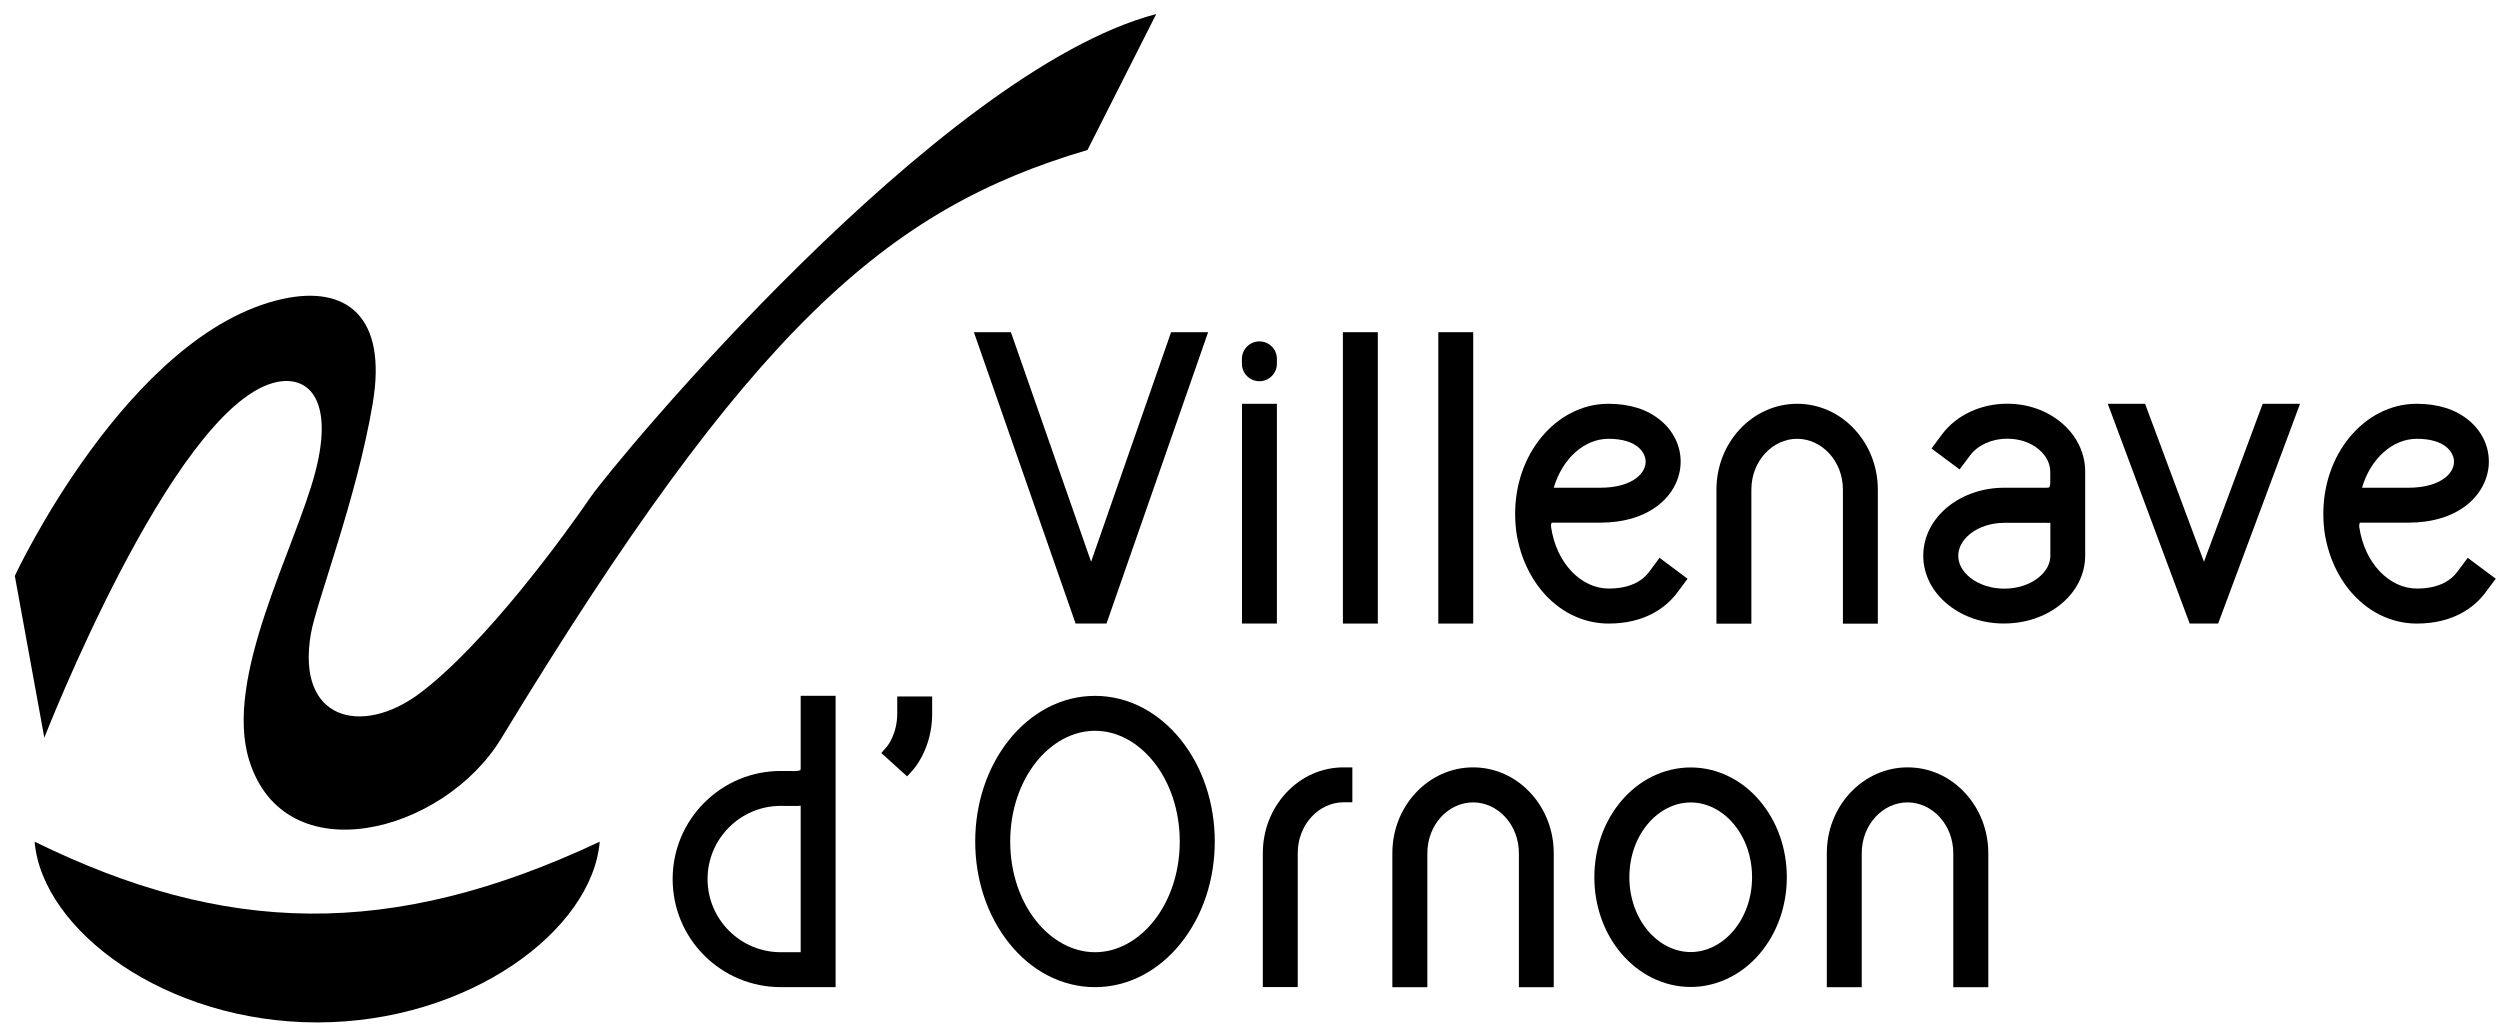
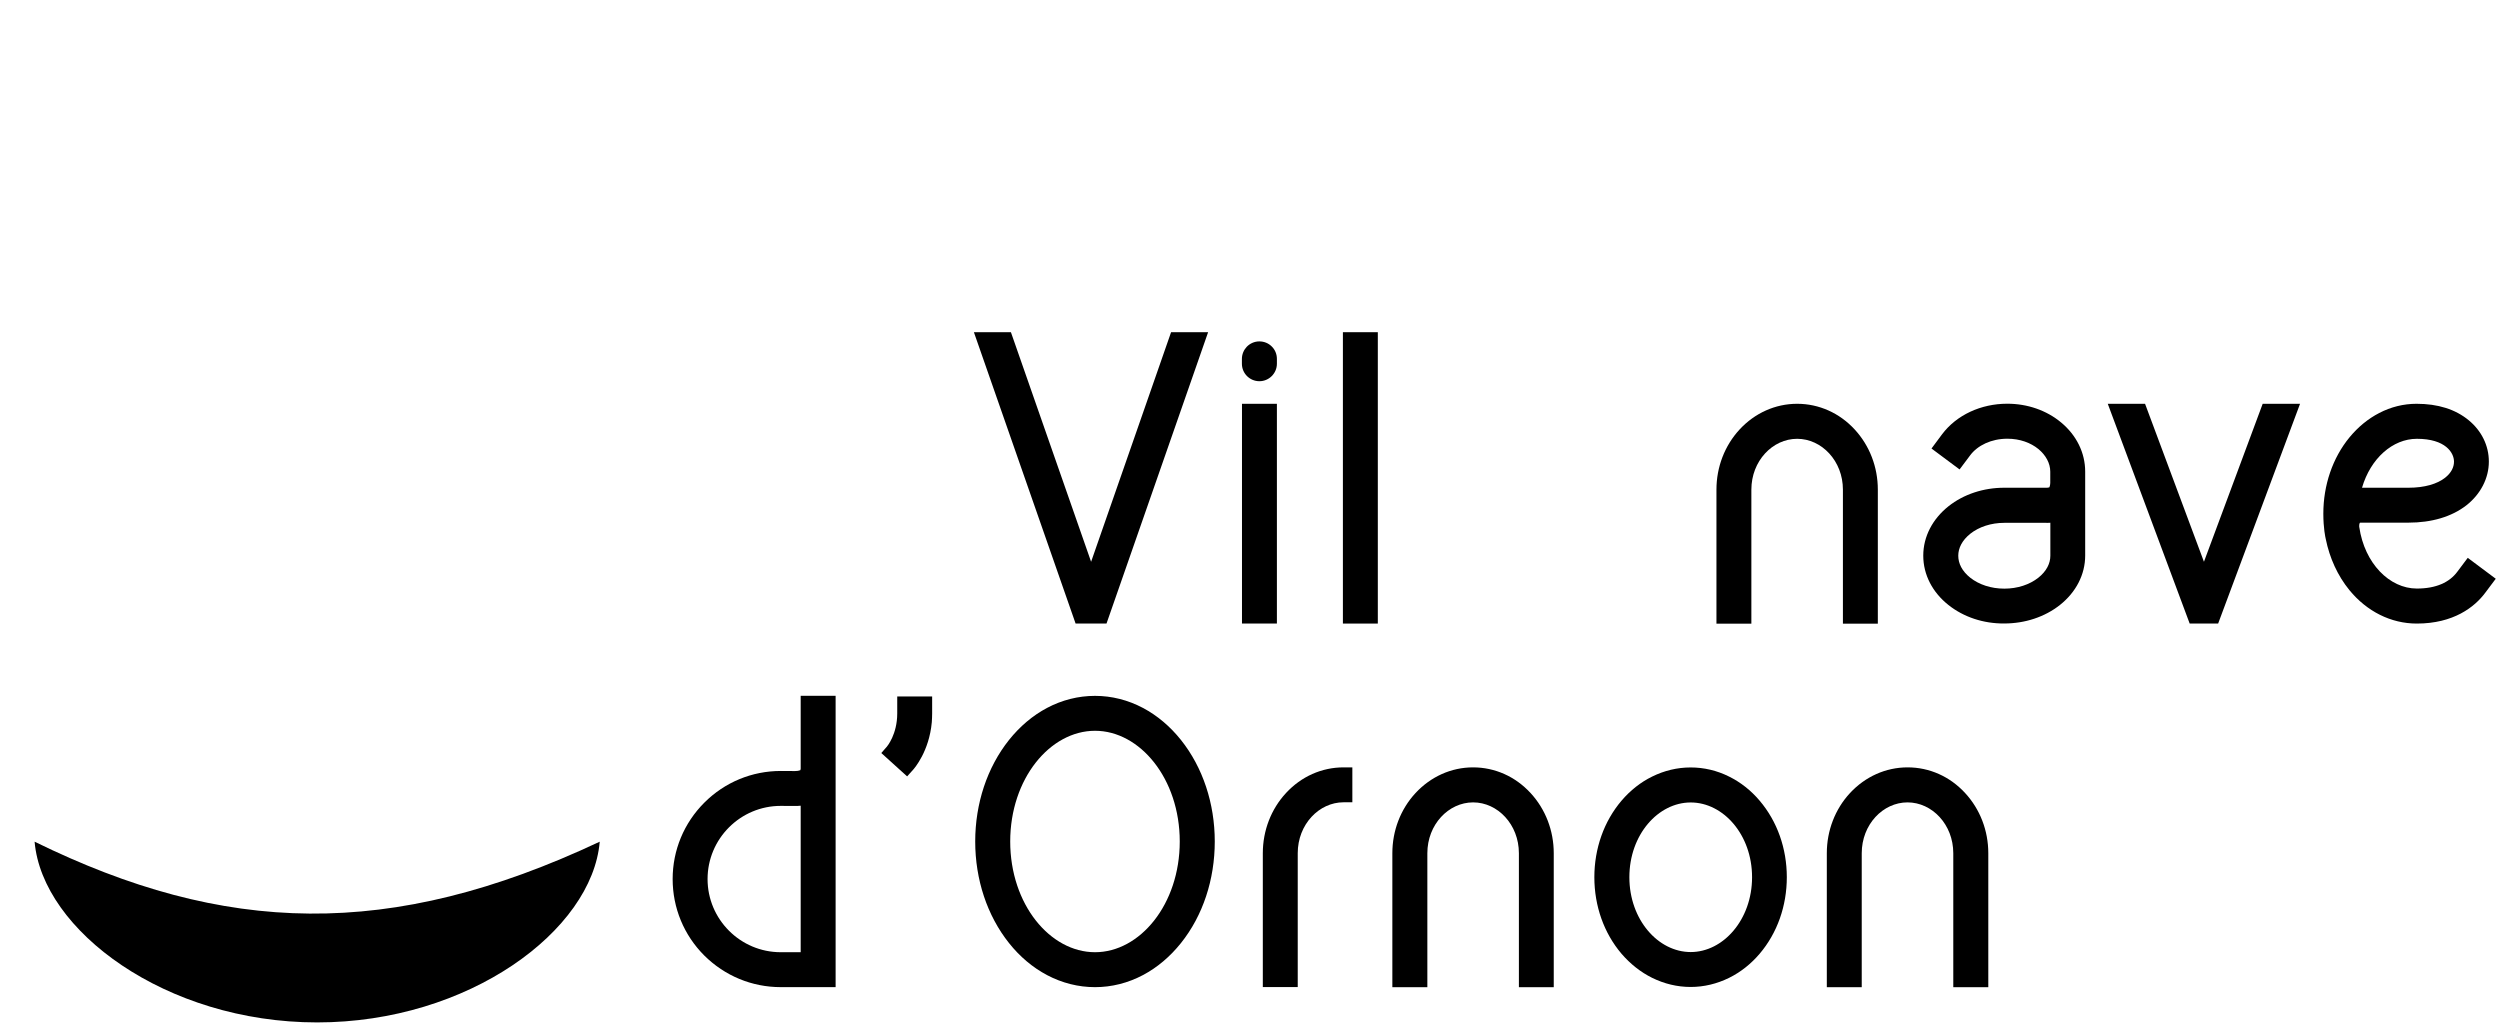
<svg xmlns="http://www.w3.org/2000/svg" width="150" height="62" viewBox="0 0 150 62" fill="none">
  <path d="M2.076 50.501C2.533 55.825 9.937 61.345 19.027 61.345C28.128 61.345 35.533 55.825 35.984 50.501C23.397 56.424 13.456 56.083 2.076 50.501Z" fill="black" />
-   <path d="M65.25 8.999C53.214 12.543 45.022 19.691 30.076 44.304C26.61 50.012 17.074 52.486 14.947 45.606C13.414 40.638 17.704 32.945 18.917 28.329C20.093 23.834 18.402 22.39 16.349 22.988C10.263 24.748 2.659 44.262 2.659 44.262L0.889 34.552C0.889 34.552 7.674 19.979 16.958 17.937C20.76 17.102 23.255 18.95 22.362 24.212C21.406 29.905 18.975 36.154 18.655 38.013C17.746 43.259 21.732 44.146 25.119 41.647C29.1 38.701 33.973 31.968 35.433 29.831C36.861 27.757 56.307 4.272 69.373 0.843L65.25 8.999Z" fill="black" />
  <path d="M66.39 37.414H64.536L58.434 19.932H60.655L65.466 33.707L70.265 19.932H72.487L66.39 37.414Z" fill="black" />
  <path d="M76.294 20.778C76.494 20.967 76.614 21.235 76.614 21.534V21.823C76.614 22.401 76.142 22.873 75.564 22.873C74.986 22.873 74.514 22.406 74.514 21.823V21.534C74.514 21.251 74.629 20.993 74.808 20.804C74.997 20.61 75.265 20.484 75.559 20.484C75.848 20.484 76.105 20.594 76.294 20.778ZM74.519 24.228H76.614V37.414H74.519V24.228Z" fill="black" />
  <path d="M82.669 19.932H80.574V37.414H82.669V19.932Z" fill="black" />
-   <path d="M88.393 19.932H86.298V37.414H88.393V19.932Z" fill="black" />
-   <path d="M92.474 35.408C91.765 34.541 91.281 33.47 91.056 32.346C91.029 32.241 90.909 31.684 90.909 30.823C90.909 29.111 91.46 27.478 92.484 26.234C92.988 25.619 93.587 25.125 94.264 24.779C94.963 24.417 95.719 24.227 96.501 24.227C97.783 24.227 98.828 24.558 99.626 25.215C100.393 25.845 100.839 26.733 100.839 27.694C100.839 28.707 100.34 29.652 99.505 30.309C98.607 31.012 97.389 31.359 96.018 31.359H93.151C93.151 31.359 93.13 31.359 93.104 31.364C93.056 31.427 93.056 31.569 93.062 31.601L93.067 31.616V31.632C93.382 33.801 94.879 35.313 96.517 35.313C97.678 35.313 98.476 34.94 98.949 34.31L99.573 33.47L101.254 34.725L100.629 35.565C99.988 36.421 98.728 37.414 96.517 37.414C94.963 37.414 93.519 36.684 92.474 35.408ZM93.225 29.264H96.013C96.99 29.264 97.741 29.033 98.203 28.665C98.576 28.371 98.739 28.03 98.739 27.699C98.739 27.163 98.229 26.328 96.512 26.328C95.063 26.328 93.745 27.504 93.225 29.264Z" fill="black" />
  <path d="M110.575 37.414V29.379C110.575 27.657 109.304 26.328 107.829 26.328C106.353 26.328 105.082 27.657 105.082 29.379V37.419H102.987V29.379C102.987 28.024 103.48 26.738 104.378 25.766C105.287 24.784 106.521 24.227 107.829 24.227C109.136 24.227 110.37 24.779 111.279 25.766C112.177 26.738 112.67 28.024 112.67 29.379V37.419H110.575V37.414Z" fill="black" />
  <path d="M116.908 36.301C115.953 35.545 115.396 34.489 115.396 33.339C115.396 32.194 115.953 31.139 116.908 30.377C117.822 29.653 119.009 29.264 120.253 29.264H122.811C122.853 29.264 122.932 29.253 122.963 29.238C122.974 29.217 123.01 29.122 123.016 28.98V28.298C123.016 27.305 121.96 26.323 120.442 26.323C119.481 26.323 118.652 26.722 118.205 27.326L117.575 28.166L115.89 26.911L116.514 26.071C117.391 24.895 118.862 24.223 120.437 24.223C121.64 24.223 122.79 24.616 123.672 25.352C124.586 26.113 125.111 27.163 125.111 28.298V33.334C125.111 34.479 124.554 35.539 123.599 36.296C122.685 37.02 121.498 37.409 120.253 37.409C119.014 37.419 117.827 37.031 116.908 36.301ZM120.259 31.37C119.466 31.37 118.741 31.611 118.216 32.026C117.727 32.42 117.496 32.882 117.496 33.344C117.496 33.806 117.722 34.269 118.216 34.663C118.741 35.077 119.466 35.319 120.259 35.319C121.052 35.319 121.776 35.077 122.301 34.663C122.79 34.274 123.021 33.806 123.021 33.344V31.365C122.879 31.375 122.842 31.37 122.779 31.37H120.259Z" fill="black" />
  <path d="M131.381 37.414L126.466 24.227H128.703L132.237 33.706L135.761 24.227H138.003L133.088 37.414H131.381Z" fill="black" />
  <path d="M140.965 35.408C140.256 34.541 139.773 33.47 139.547 32.346C139.521 32.241 139.4 31.684 139.4 30.823C139.4 29.111 139.952 27.478 140.976 26.234C141.485 25.619 142.084 25.125 142.756 24.779C143.454 24.417 144.21 24.227 144.993 24.227C146.279 24.227 147.325 24.558 148.123 25.215C148.889 25.845 149.331 26.733 149.331 27.694C149.331 28.707 148.826 29.652 147.997 30.309C147.099 31.012 145.886 31.359 144.51 31.359H141.642C141.642 31.359 141.621 31.359 141.595 31.364C141.548 31.427 141.548 31.569 141.553 31.601V31.616L141.558 31.632C141.874 33.801 143.37 35.313 145.009 35.313C146.169 35.313 146.967 34.94 147.435 34.31L148.065 33.47L149.745 34.725L149.115 35.565C148.48 36.421 147.214 37.414 145.009 37.414C143.454 37.414 142.01 36.684 140.965 35.408ZM141.721 29.264H144.51C145.487 29.264 146.237 29.033 146.705 28.665C147.078 28.371 147.24 28.03 147.24 27.699C147.24 27.163 146.731 26.328 145.014 26.328C143.559 26.328 142.236 27.504 141.721 29.264Z" fill="black" />
  <path d="M40.359 52.743C40.359 51.015 41.036 49.382 42.26 48.159C43.483 46.935 45.116 46.258 46.849 46.258L47.7 46.263C47.915 46.263 48.015 46.21 48.02 46.21C48.031 46.194 48.041 46.121 48.041 46.121V41.747H50.137V59.228H46.844C45.116 59.228 43.483 58.551 42.254 57.328C41.036 56.109 40.359 54.476 40.359 52.743ZM47.695 48.358L46.844 48.353C44.423 48.353 42.454 50.322 42.454 52.743C42.454 55.164 44.423 57.133 46.844 57.133H48.041V48.342C47.879 48.358 47.821 48.358 47.695 48.358Z" fill="black" />
  <path d="M52.878 45.181L53.214 44.798C53.23 44.777 53.834 44.062 53.834 42.807V41.789H55.929V42.807C55.929 42.986 55.919 43.164 55.908 43.333C55.75 45.087 54.858 46.105 54.779 46.194L54.427 46.583L52.878 45.181Z" fill="black" />
  <path d="M62.819 58.504C61.958 58.047 61.186 57.396 60.54 56.582C59.227 54.933 58.513 52.769 58.513 50.49C58.513 48.211 59.227 46.048 60.54 44.399C61.191 43.585 61.958 42.934 62.819 42.477C63.722 41.999 64.699 41.752 65.702 41.752C66.7 41.752 67.676 41.999 68.58 42.477C69.441 42.934 70.208 43.585 70.859 44.399C72.172 46.048 72.886 48.211 72.886 50.49C72.886 52.769 72.177 54.933 70.859 56.582C70.208 57.396 69.441 58.047 68.58 58.504C67.676 58.982 66.7 59.229 65.702 59.229C64.699 59.229 63.727 58.982 62.819 58.504ZM60.613 50.49C60.613 54.261 63.003 57.133 65.702 57.133C68.396 57.133 70.785 54.261 70.785 50.49C70.785 46.72 68.396 43.847 65.702 43.847C63.003 43.847 60.613 46.72 60.613 50.49Z" fill="black" />
  <path d="M75.769 59.228V51.194C75.769 49.839 76.262 48.552 77.16 47.581C78.074 46.593 79.303 46.042 80.616 46.042H81.141V48.137H80.616C79.14 48.137 77.864 49.466 77.864 51.188V59.223H75.769V59.228Z" fill="black" />
  <path d="M91.134 59.228V51.194C91.134 49.471 89.864 48.143 88.388 48.143C86.912 48.143 85.641 49.471 85.641 51.194V59.233H83.541V51.194C83.541 49.839 84.034 48.552 84.933 47.581C85.846 46.599 87.075 46.042 88.383 46.042C89.695 46.042 90.924 46.593 91.833 47.581C92.731 48.552 93.225 49.839 93.225 51.194V59.233H91.134V59.228Z" fill="black" />
  <path d="M99.132 58.672C98.439 58.33 97.82 57.837 97.294 57.228C96.234 55.983 95.661 54.355 95.661 52.633C95.661 50.915 96.234 49.282 97.294 48.038C97.82 47.423 98.434 46.935 99.132 46.593C99.857 46.236 100.634 46.047 101.438 46.047C102.241 46.047 103.018 46.231 103.743 46.593C104.436 46.935 105.056 47.423 105.576 48.038C106.637 49.282 107.209 50.915 107.209 52.633C107.209 54.35 106.637 55.983 105.576 57.228C105.051 57.842 104.436 58.33 103.743 58.672C103.018 59.029 102.241 59.218 101.438 59.218C100.639 59.218 99.857 59.029 99.132 58.672ZM97.762 52.633C97.762 55.185 99.489 57.123 101.443 57.123C103.391 57.123 105.124 55.185 105.124 52.633C105.124 50.08 103.396 48.148 101.443 48.148C99.489 48.148 97.762 50.08 97.762 52.633Z" fill="black" />
  <path d="M117.197 59.228V51.194C117.197 49.471 115.926 48.143 114.451 48.143C112.975 48.143 111.704 49.471 111.704 51.194V59.233H109.609V51.194C109.609 49.839 110.103 48.552 111.001 47.581C111.914 46.599 113.143 46.042 114.456 46.042C115.769 46.042 116.998 46.593 117.906 47.581C118.804 48.552 119.298 49.839 119.298 51.194V59.233H117.197V59.228Z" fill="black" />
</svg>